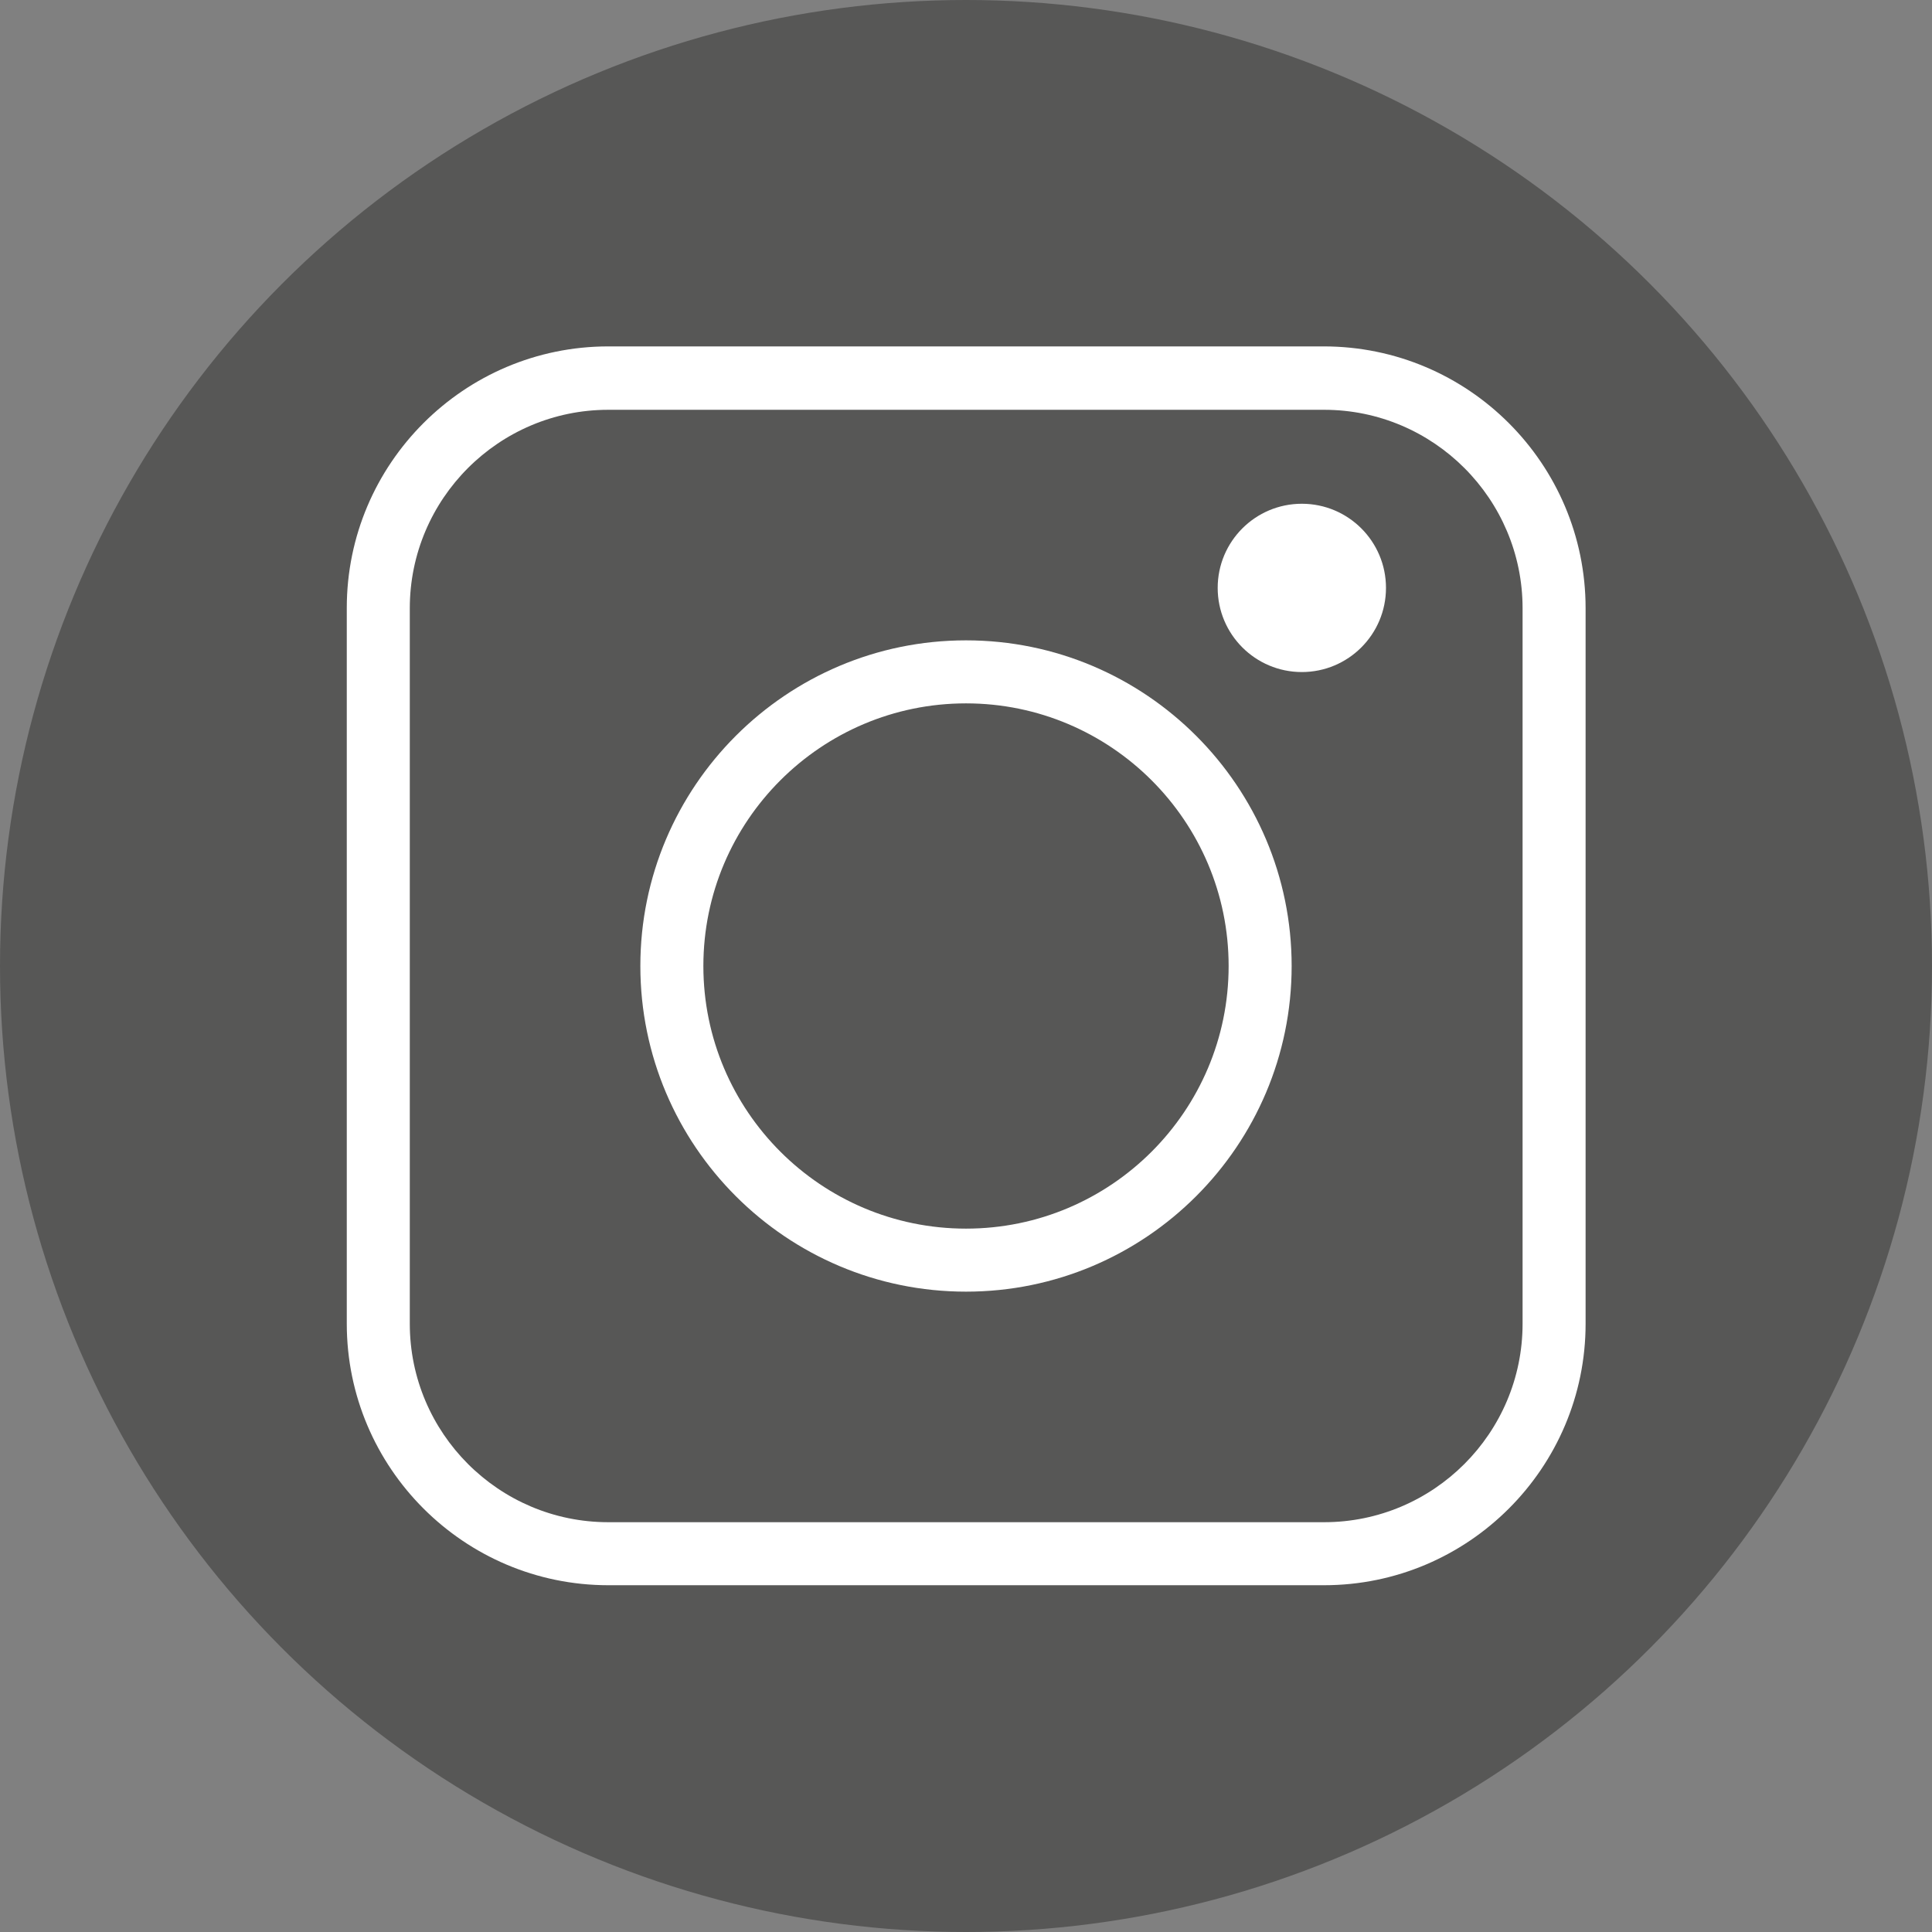
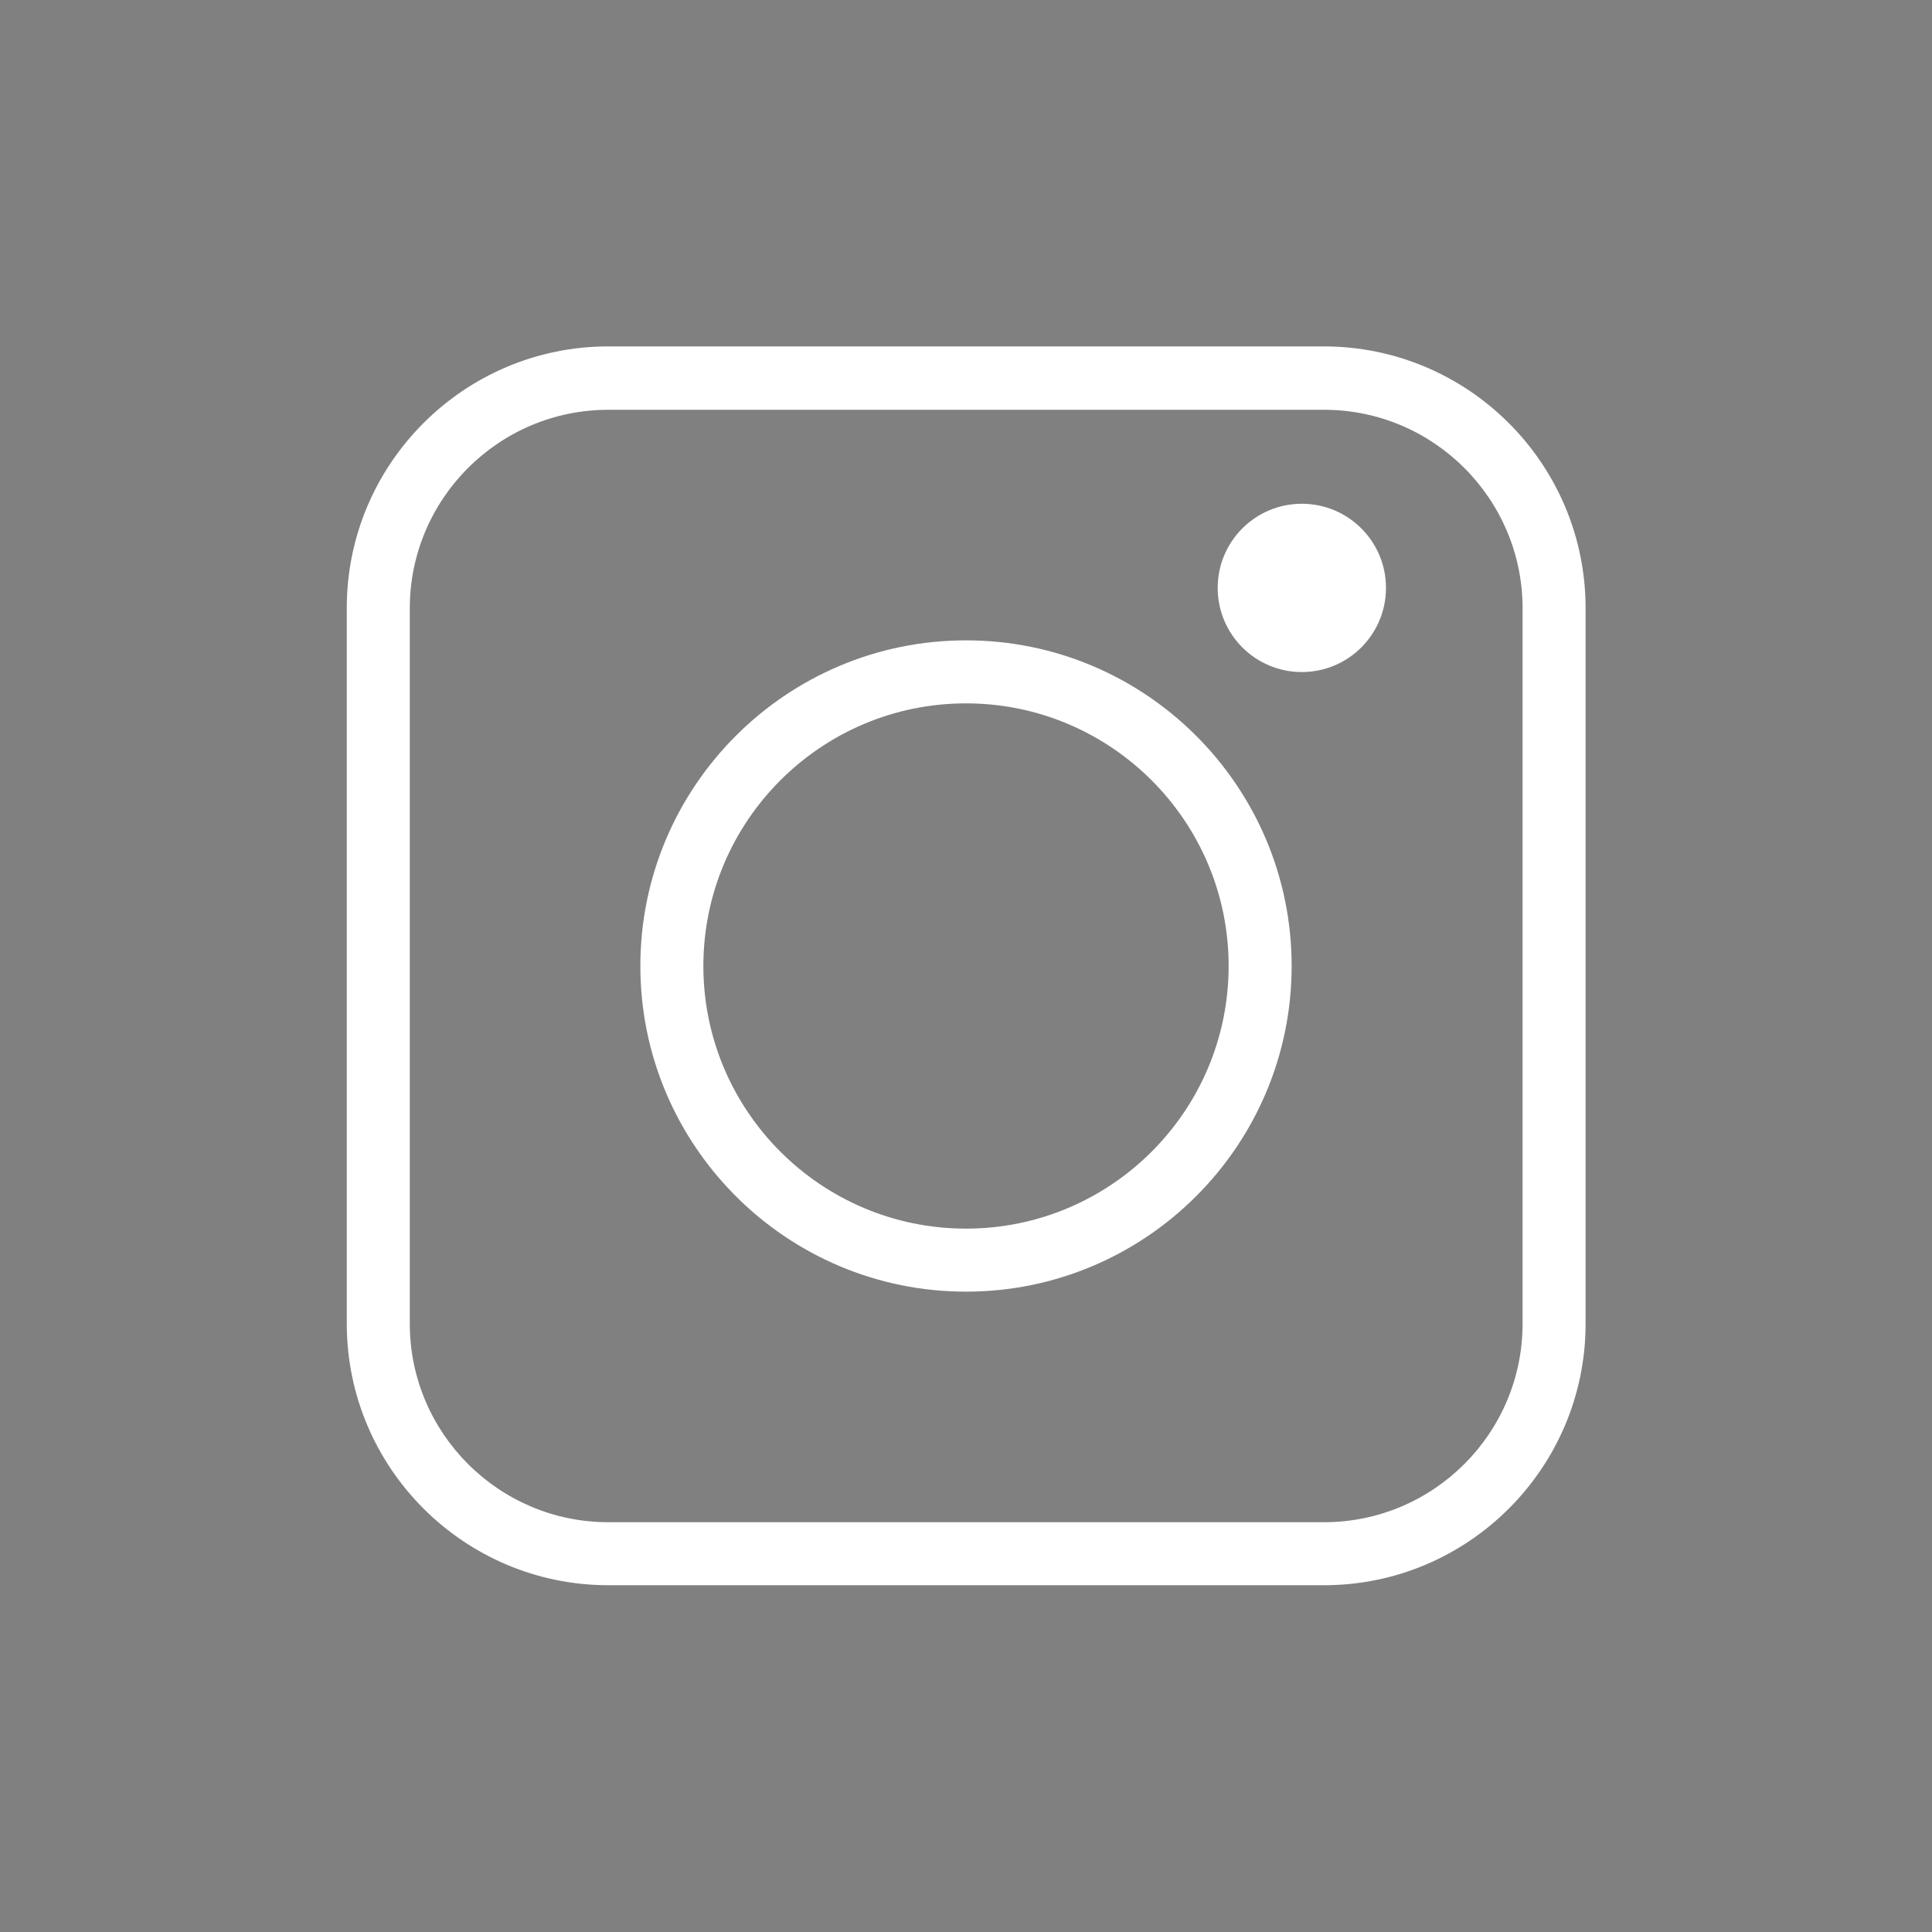
<svg xmlns="http://www.w3.org/2000/svg" version="1.1" id="Layer_1" x="0px" y="0px" viewBox="0 0 512 512" style="enable-background:new 0 0 512 512;" xml:space="preserve">
  <rect x="0" y="0" width="512" height="512" fill="#808080" stroke="none" />
  <style type="text/css">
	.st0{fill:#575756;}
	.st1{fill:#FFFFFF;}
</style>
-   <circle class="st0" cx="256" cy="256" r="256" />
  <g>
    <path class="st1" d="M350.8,91.8H161.2c-38.2,0-69.3,31.1-69.3,69.3v189.7c0,38.2,31.1,69.3,69.3,69.3h189.7   c38.2,0,69.3-31.1,69.3-69.3V161.2C420.2,122.9,389.1,91.8,350.8,91.8z M403.5,350.8c0,29-23.6,52.6-52.6,52.6H161.2   c-29,0-52.6-23.6-52.6-52.6V161.2c0-29,23.6-52.6,52.6-52.6h189.7c29,0,52.6,23.6,52.6,52.6L403.5,350.8L403.5,350.8z" />
    <path class="st1" d="M256,169.7c-47.6,0-86.3,38.7-86.3,86.3s38.7,86.3,86.3,86.3s86.3-38.7,86.3-86.3S303.6,169.7,256,169.7z    M256,325.6c-38.4,0-69.6-31.2-69.6-69.6s31.2-69.6,69.6-69.6s69.6,31.2,69.6,69.6S294.4,325.6,256,325.6z" />
    <circle class="st1" cx="345" cy="155.8" r="22.3" />
  </g>
</svg>